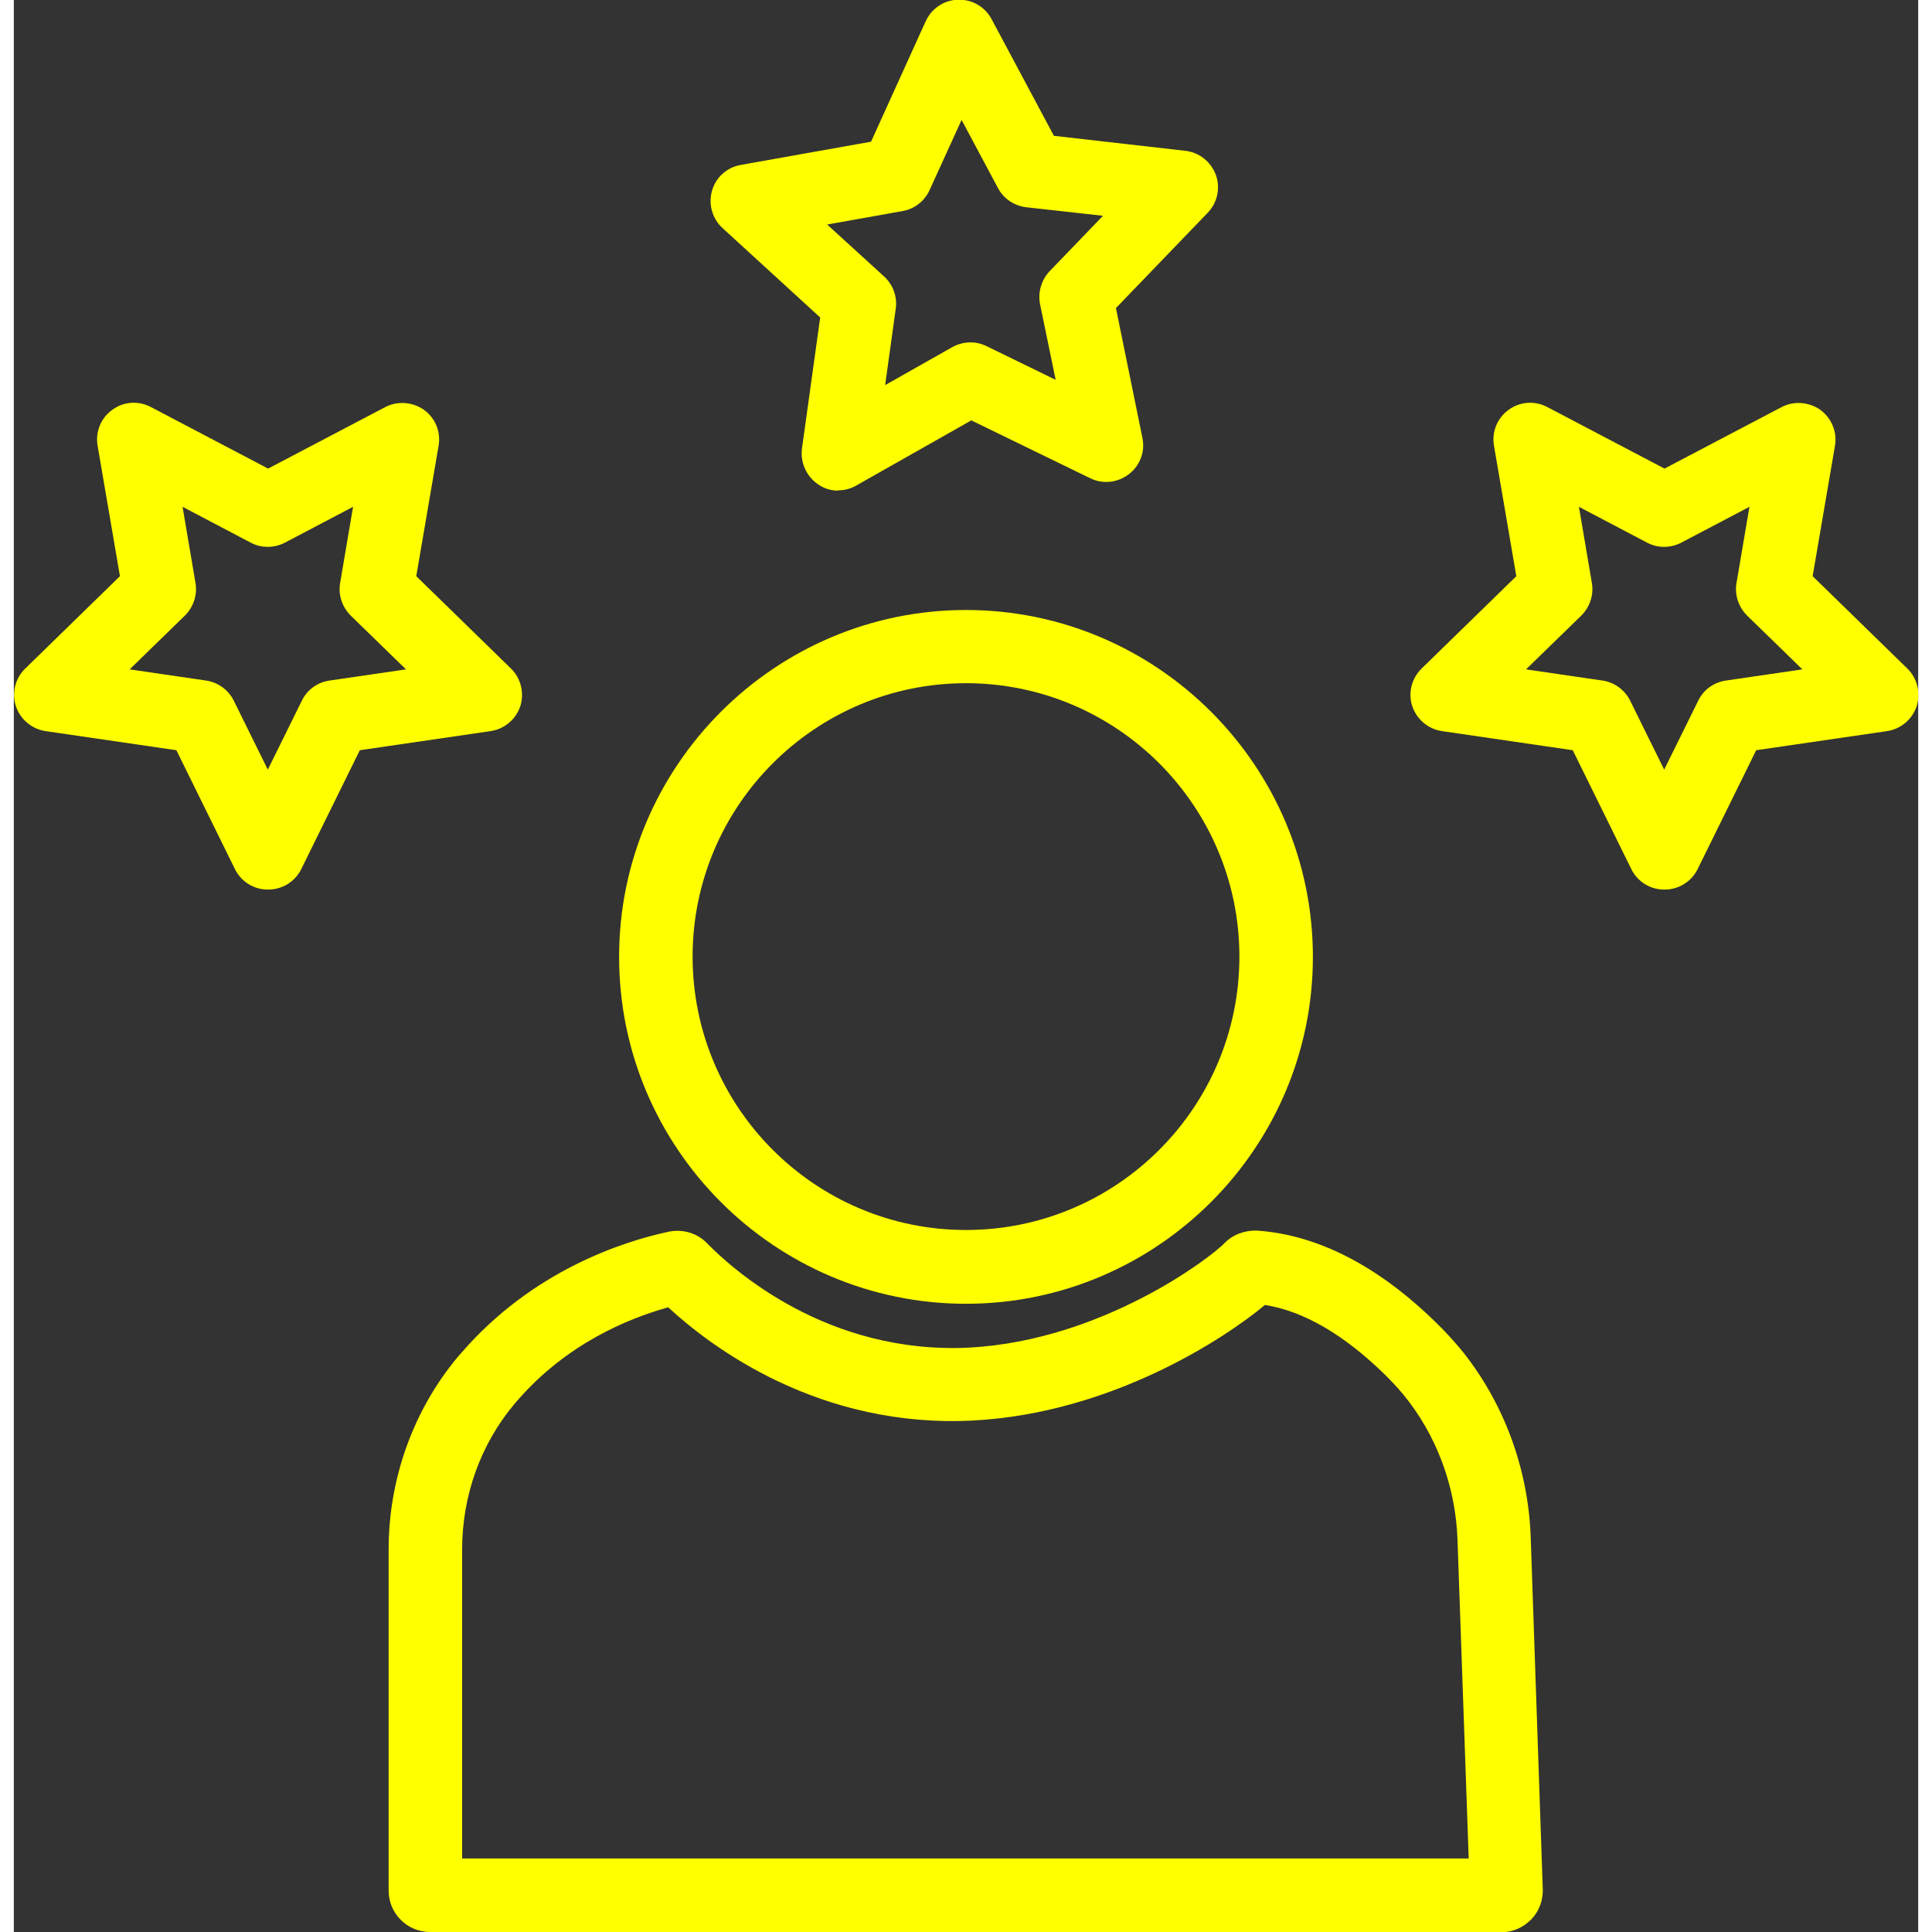
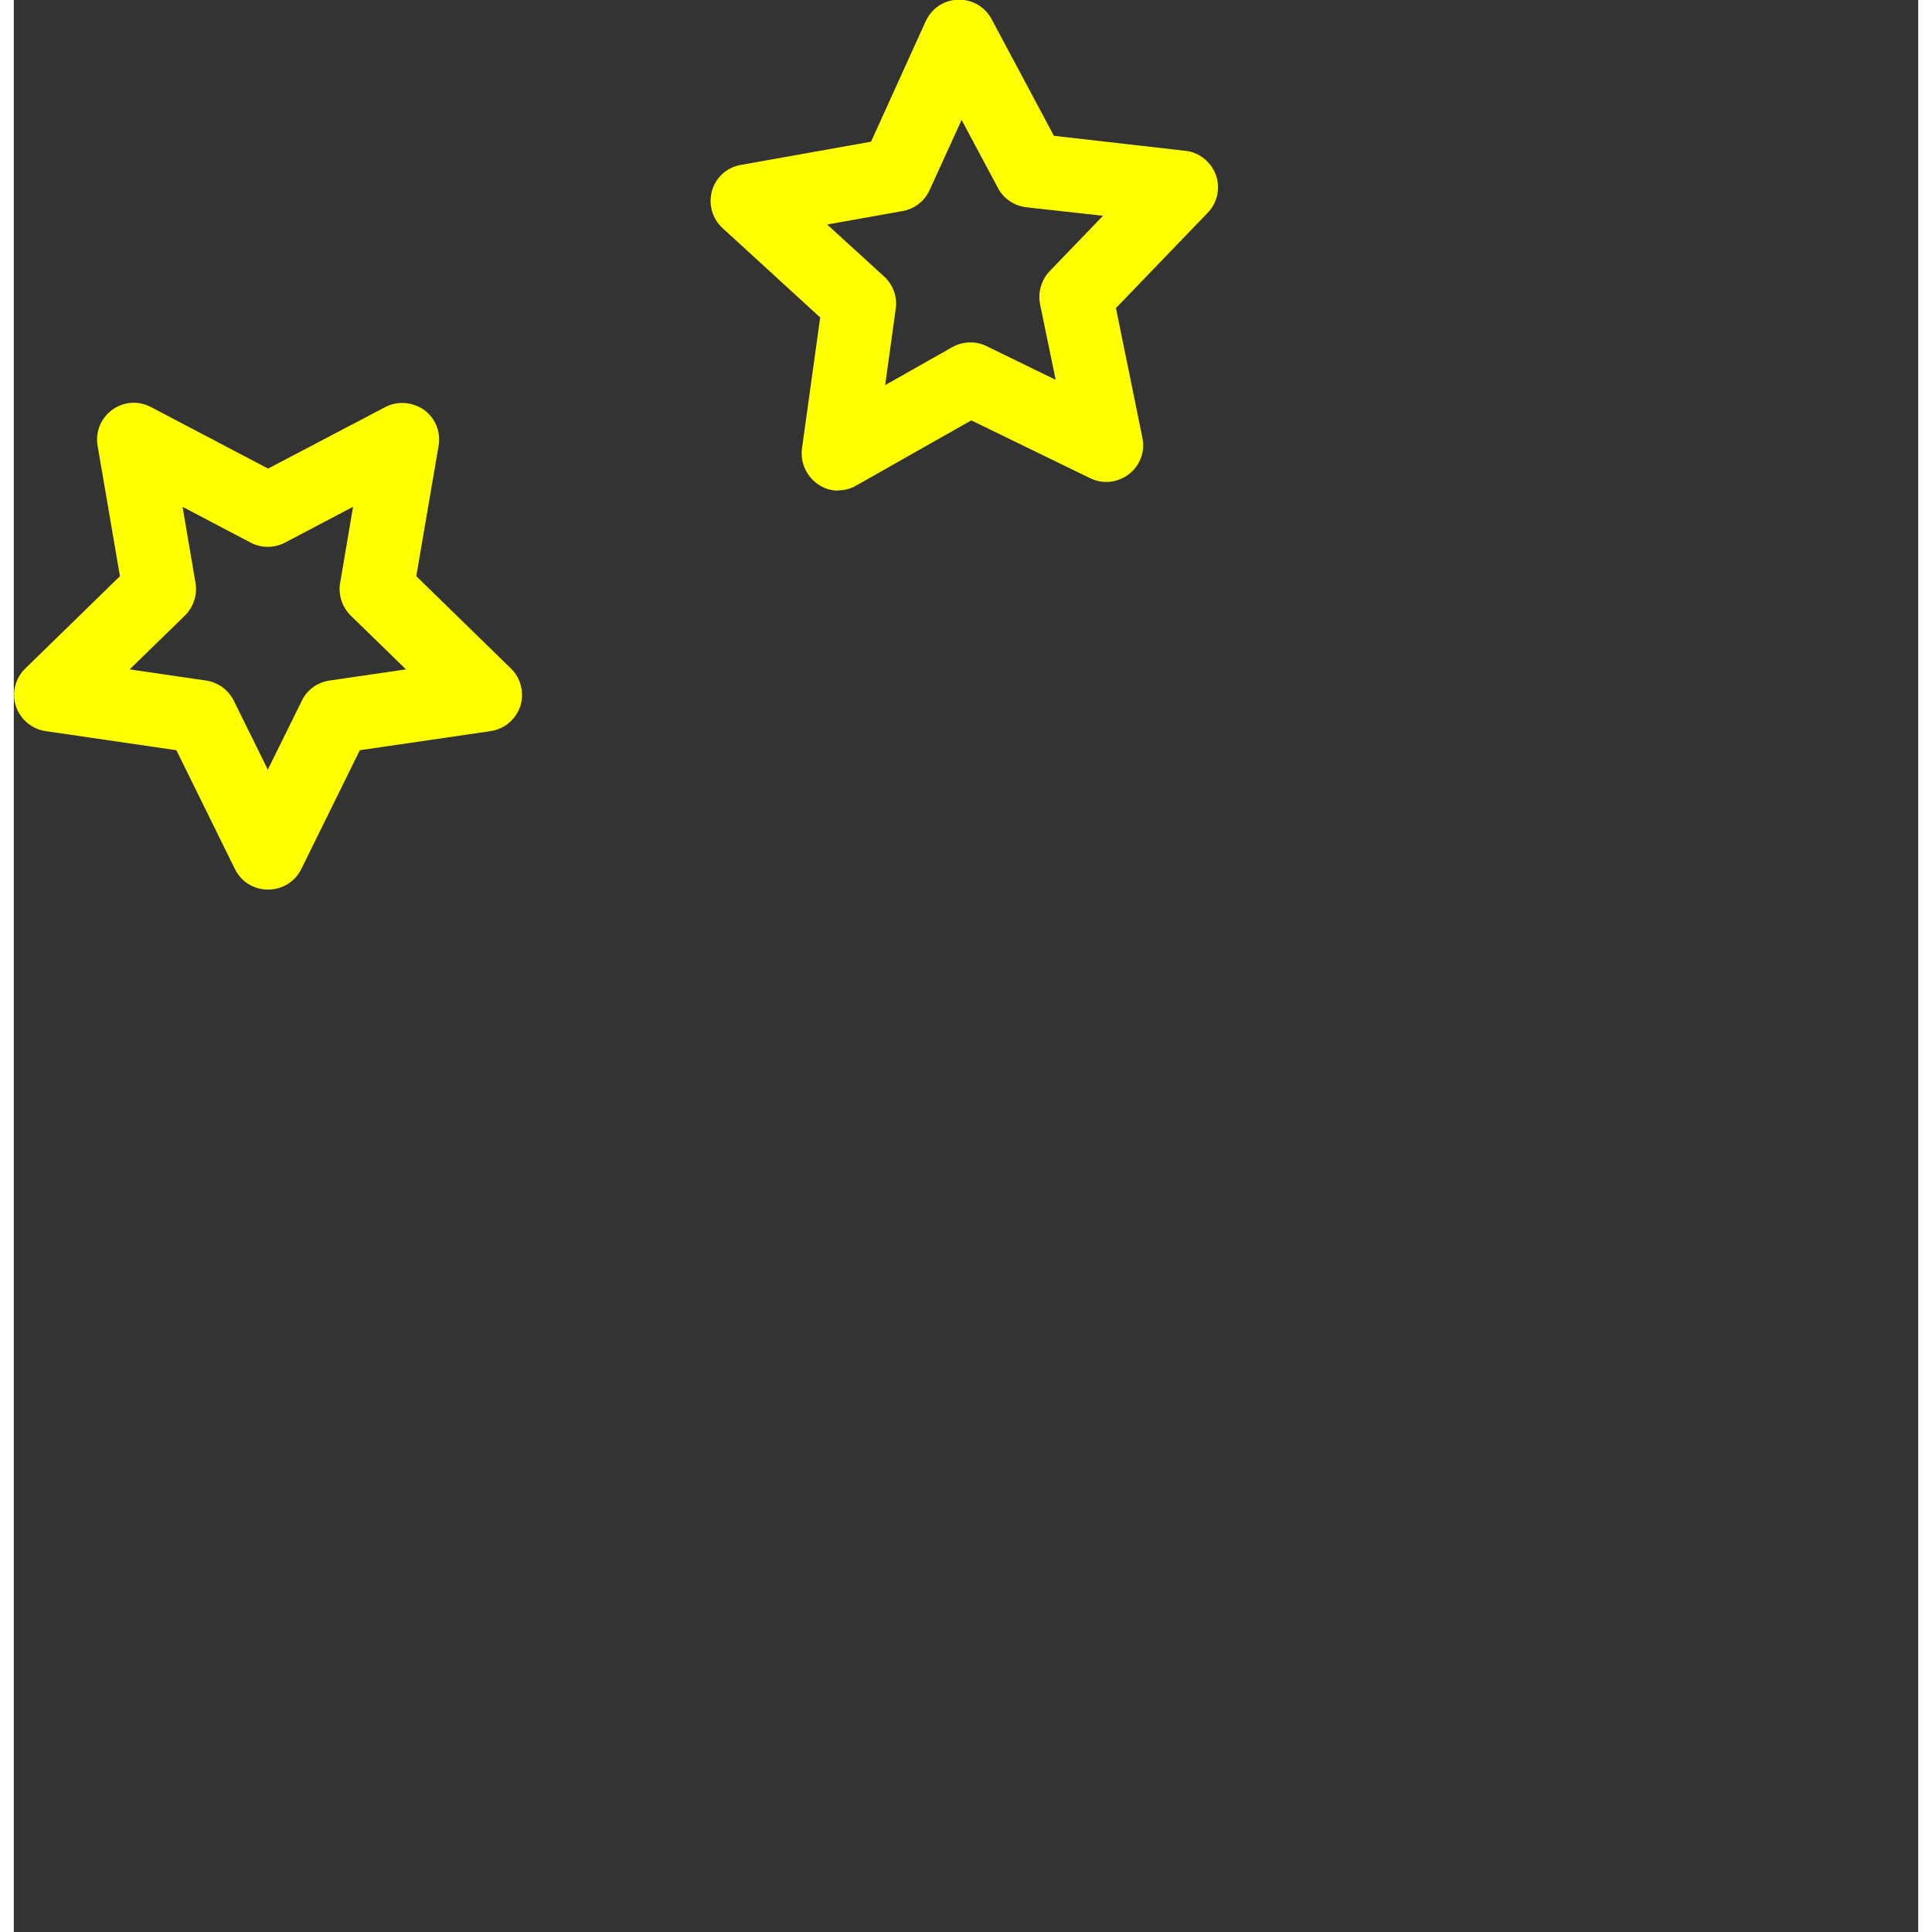
<svg xmlns="http://www.w3.org/2000/svg" id="Layer_2" viewBox="0 0 64.78 65.72" width="45px" height="45px">
  <rect x="0" y="0" width="64.78" height="65.72" fill="#333333" stroke="none" />
  <defs>
    <style>.cls-1{fill:#ff0;}</style>
  </defs>
  <g id="Layer_1-2">
    <g>
-       <path class="cls-1" d="m32.39,44.35c-6.51,0-11.8-5.3-11.8-11.8s5.3-11.8,11.8-11.8,11.8,5.3,11.8,11.8-5.3,11.8-11.8,11.8Zm0-21.11c-5.13,0-9.3,4.17-9.3,9.3s4.17,9.3,9.3,9.3,9.3-4.17,9.3-9.3-4.17-9.3-9.3-9.3Z" />
-       <path class="cls-1" d="m50.62,65.72H14.16c-.78,0-1.41-.63-1.41-1.41v-11.6c0-2.41.84-4.74,2.35-6.55l.15-.17c2.39-2.75,5.43-3.75,7.02-4.09.48-.1.97.04,1.31.39.88.9,4.1,3.8,8.94,3.55,4.51-.25,8.18-3.05,8.66-3.55.28-.29.68-.44,1.1-.43,2.06.14,4.12,1.19,6.11,3.14.29.28.55.57.79.85,1.48,1.79,2.34,4.08,2.42,6.46l.41,11.96c.01.38-.13.76-.4,1.03s-.63.43-1.01.43Zm-35.36-2.5h34.23l-.38-10.83c-.06-1.83-.72-3.59-1.85-4.96-.18-.22-.39-.44-.61-.66-1.4-1.37-2.77-2.17-4.09-2.38-1.38,1.15-5.21,3.67-9.9,3.93-5.23.28-8.91-2.47-10.4-3.85-1.36.38-3.44,1.23-5.12,3.16l-.12.14c-1.14,1.36-1.77,3.11-1.77,4.94v10.51Zm27.74-19.21s-.02.02-.03.03c.01-.01.02-.02.03-.03Zm-21.2.03h0s0,0,0,0Z" />
      <g>
        <path class="cls-1" d="m8.64,30.26h0c-.48,0-.91-.27-1.12-.7l-1.99-4.04-4.45-.65c-.47-.07-.86-.4-1.01-.85-.15-.45-.02-.95.32-1.28l3.22-3.14-.76-4.44c-.08-.47.11-.94.5-1.22.38-.28.89-.32,1.32-.09l3.98,2.09,3.98-2.09c.42-.22.93-.18,1.32.09.39.28.58.75.5,1.22l-.76,4.44,3.22,3.14c.34.33.46.83.32,1.28-.15.45-.54.78-1.01.85l-4.45.65-1.99,4.04c-.21.43-.65.7-1.12.7Zm-4.7-7.49l2.6.38c.41.06.76.32.94.68l1.16,2.35,1.16-2.35c.18-.37.53-.62.94-.68l2.6-.38-1.88-1.83c-.29-.29-.43-.7-.36-1.11l.44-2.59-2.32,1.22c-.37.19-.8.19-1.16,0l-2.32-1.22.44,2.59c.07.41-.07.82-.36,1.11l-1.88,1.83Z" />
        <path class="cls-1" d="m28.05,16.69c-.25,0-.49-.07-.7-.22-.39-.27-.6-.74-.54-1.21l.62-4.46-3.32-3.04c-.35-.32-.49-.81-.36-1.27s.51-.8.98-.88l4.43-.79,1.86-4.1c.2-.43.62-.72,1.1-.73.01,0,.03,0,.04,0,.46,0,.88.25,1.1.66l2.12,3.97,4.47.51c.47.05.87.37,1.04.82.16.45.05.95-.28,1.29l-3.12,3.24.9,4.41c.1.47-.08.95-.46,1.24-.38.29-.88.35-1.31.14l-4.05-1.97-3.92,2.22c-.19.11-.4.16-.62.16Zm-.38-9.05l1.94,1.77c.3.28.45.69.39,1.09l-.36,2.6,2.28-1.29c.36-.2.79-.22,1.16-.04l2.36,1.15-.53-2.57c-.08-.4.04-.82.32-1.12l1.82-1.89-2.61-.29c-.41-.05-.77-.29-.96-.65l-1.24-2.32-1.09,2.39c-.17.37-.51.64-.92.71l-2.58.46Z" />
-         <path class="cls-1" d="m56.14,30.26c-.48,0-.91-.27-1.12-.7l-1.99-4.04-4.45-.65c-.47-.07-.86-.4-1.01-.85-.15-.45-.02-.95.32-1.28l3.22-3.14-.76-4.44c-.08-.47.11-.94.5-1.22.38-.28.89-.32,1.32-.09l3.98,2.09,3.98-2.09c.42-.22.93-.18,1.32.09.38.28.58.75.5,1.22l-.76,4.44,3.22,3.14c.34.33.46.83.32,1.28-.15.45-.54.78-1.01.85l-4.45.65-1.99,4.04c-.21.43-.65.7-1.12.7Zm-4.7-7.49l2.6.38c.41.06.76.32.94.68l1.16,2.35,1.16-2.35c.18-.37.53-.62.94-.68l2.6-.38-1.88-1.83c-.29-.29-.43-.7-.36-1.11l.44-2.59-2.32,1.22c-.37.19-.8.19-1.16,0l-2.32-1.22.44,2.59c.07.41-.07.82-.36,1.11l-1.88,1.83Z" />
      </g>
    </g>
  </g>
</svg>